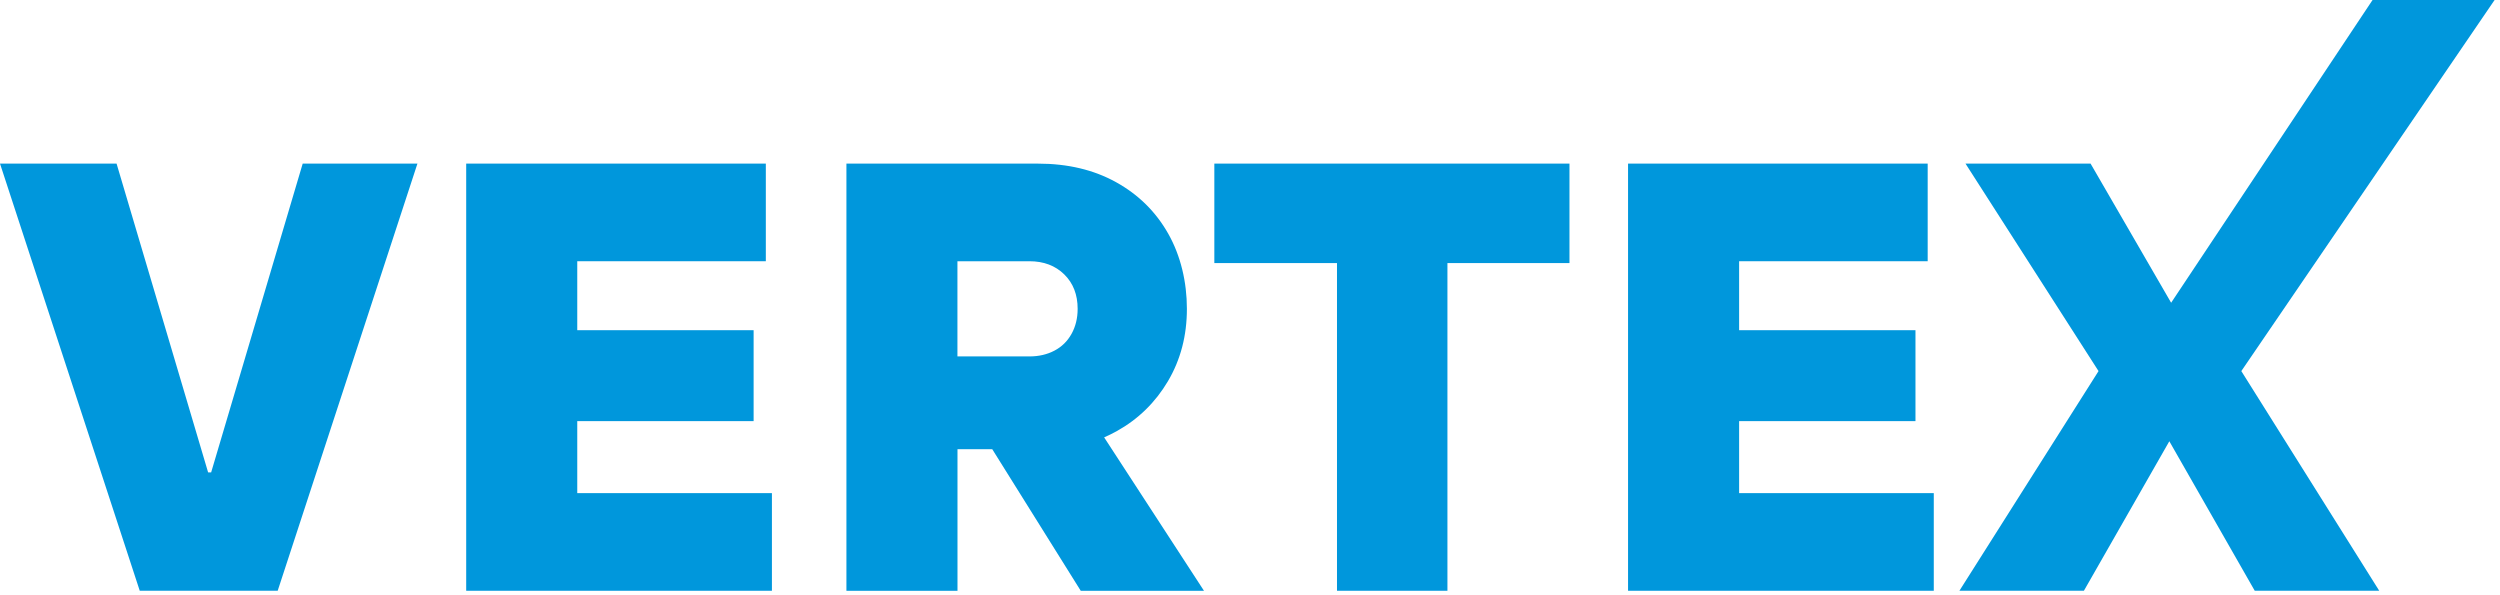
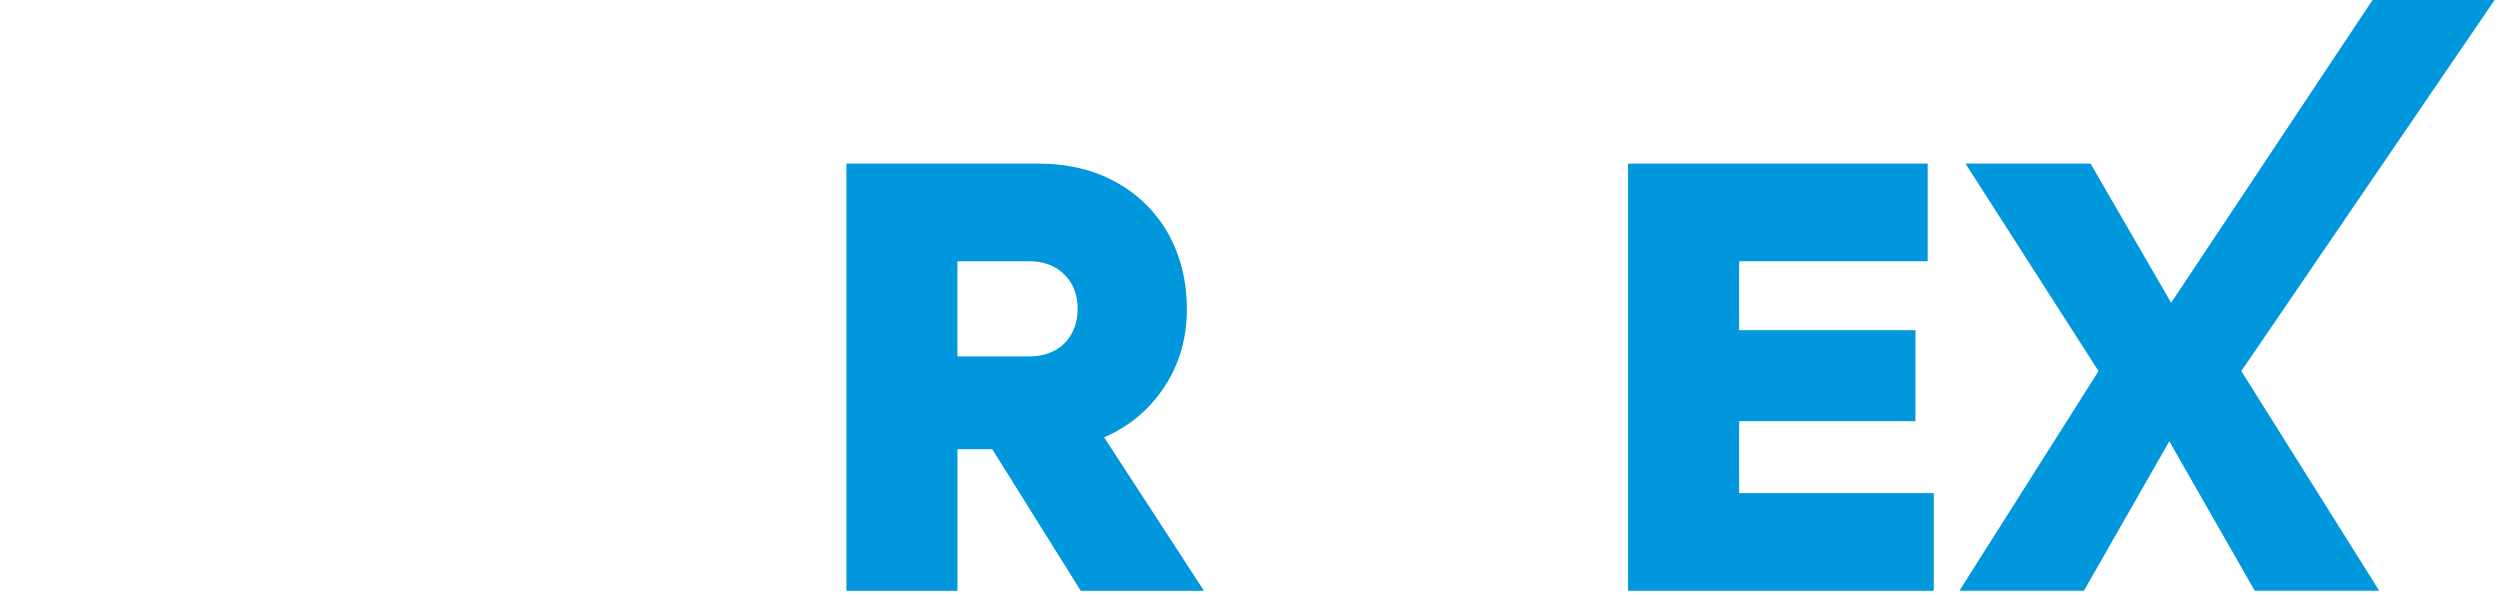
<svg xmlns="http://www.w3.org/2000/svg" width="227" height="54" viewBox="0 0 227 54" fill="none">
-   <path d="M12.689 53.641L0 14.855H10.584L18.896 42.891H19.173L27.485 14.855H37.903L25.214 53.641H12.691H12.689Z" fill="#0097DC" />
-   <path d="M52.415 44.776V38.238H68.428V29.982H52.415V23.72H69.537V14.855H42.331V53.641H70.09V44.776H52.415Z" fill="#0097DC" />
  <path d="M109.32 53.641L100.256 39.713C100.643 39.544 101.023 39.358 101.396 39.151C103.353 38.062 104.905 36.546 106.052 34.608C107.197 32.669 107.77 30.481 107.77 28.043C107.77 25.605 107.206 23.223 106.081 21.228C104.954 19.233 103.376 17.673 101.345 16.546C99.314 15.419 96.948 14.857 94.254 14.857H76.855V53.643H86.94V40.788H90.097L98.131 53.643H109.324L109.32 53.641ZM86.935 23.72H93.473C94.766 23.72 95.819 24.118 96.631 24.912C97.443 25.706 97.85 26.75 97.85 28.043C97.85 28.893 97.665 29.649 97.296 30.314C96.928 30.98 96.41 31.488 95.745 31.837C95.079 32.188 94.323 32.363 93.473 32.363H86.935V23.72Z" fill="#0097DC" />
-   <path d="M121.399 53.641V23.887H110.262V14.855H142.508V23.887H131.427V53.641H121.399Z" fill="#0097DC" />
  <path d="M157.912 44.776V38.238H173.925V29.982H157.912V23.72H175.033V14.855H147.827V53.641H175.587V44.776H157.912Z" fill="#0097DC" />
  <path d="M177.914 53.641L190.547 33.695L178.468 14.857H189.825L197.139 27.49L215.428 0H226.509L203.512 33.695L216.035 53.641H204.731L196.975 40.066L189.218 53.641H177.914Z" fill="#0097DC" />
</svg>